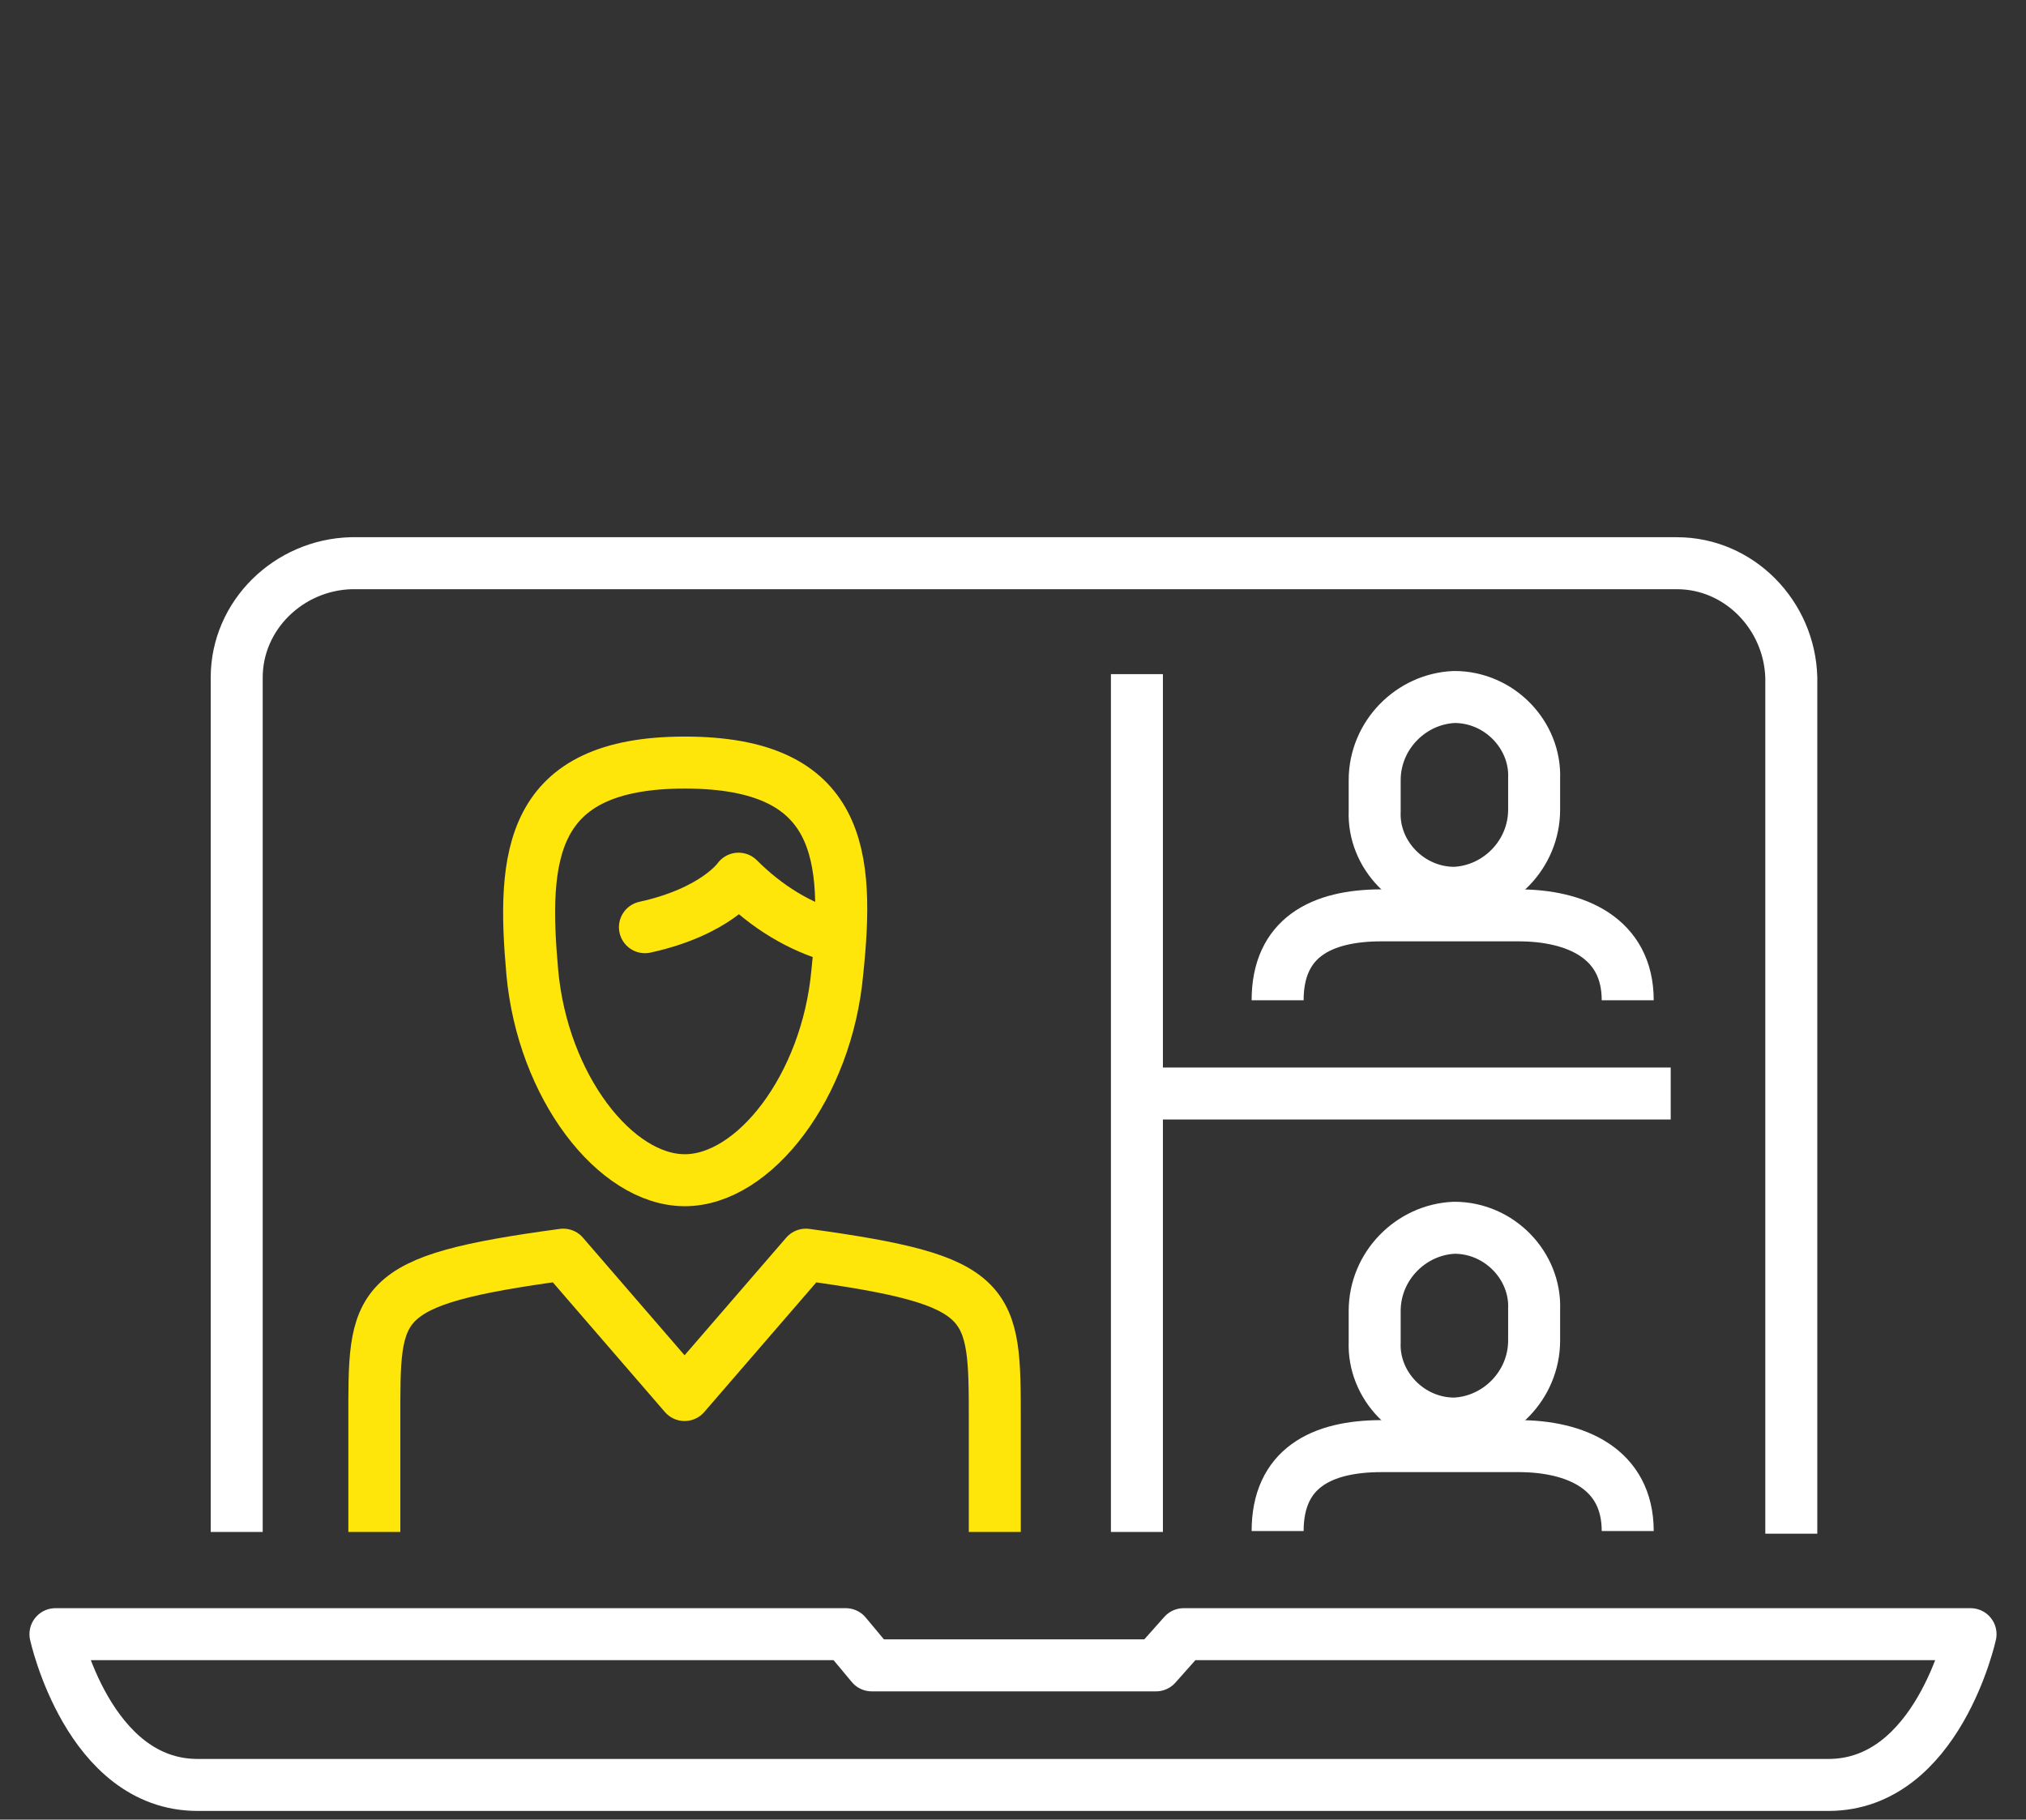
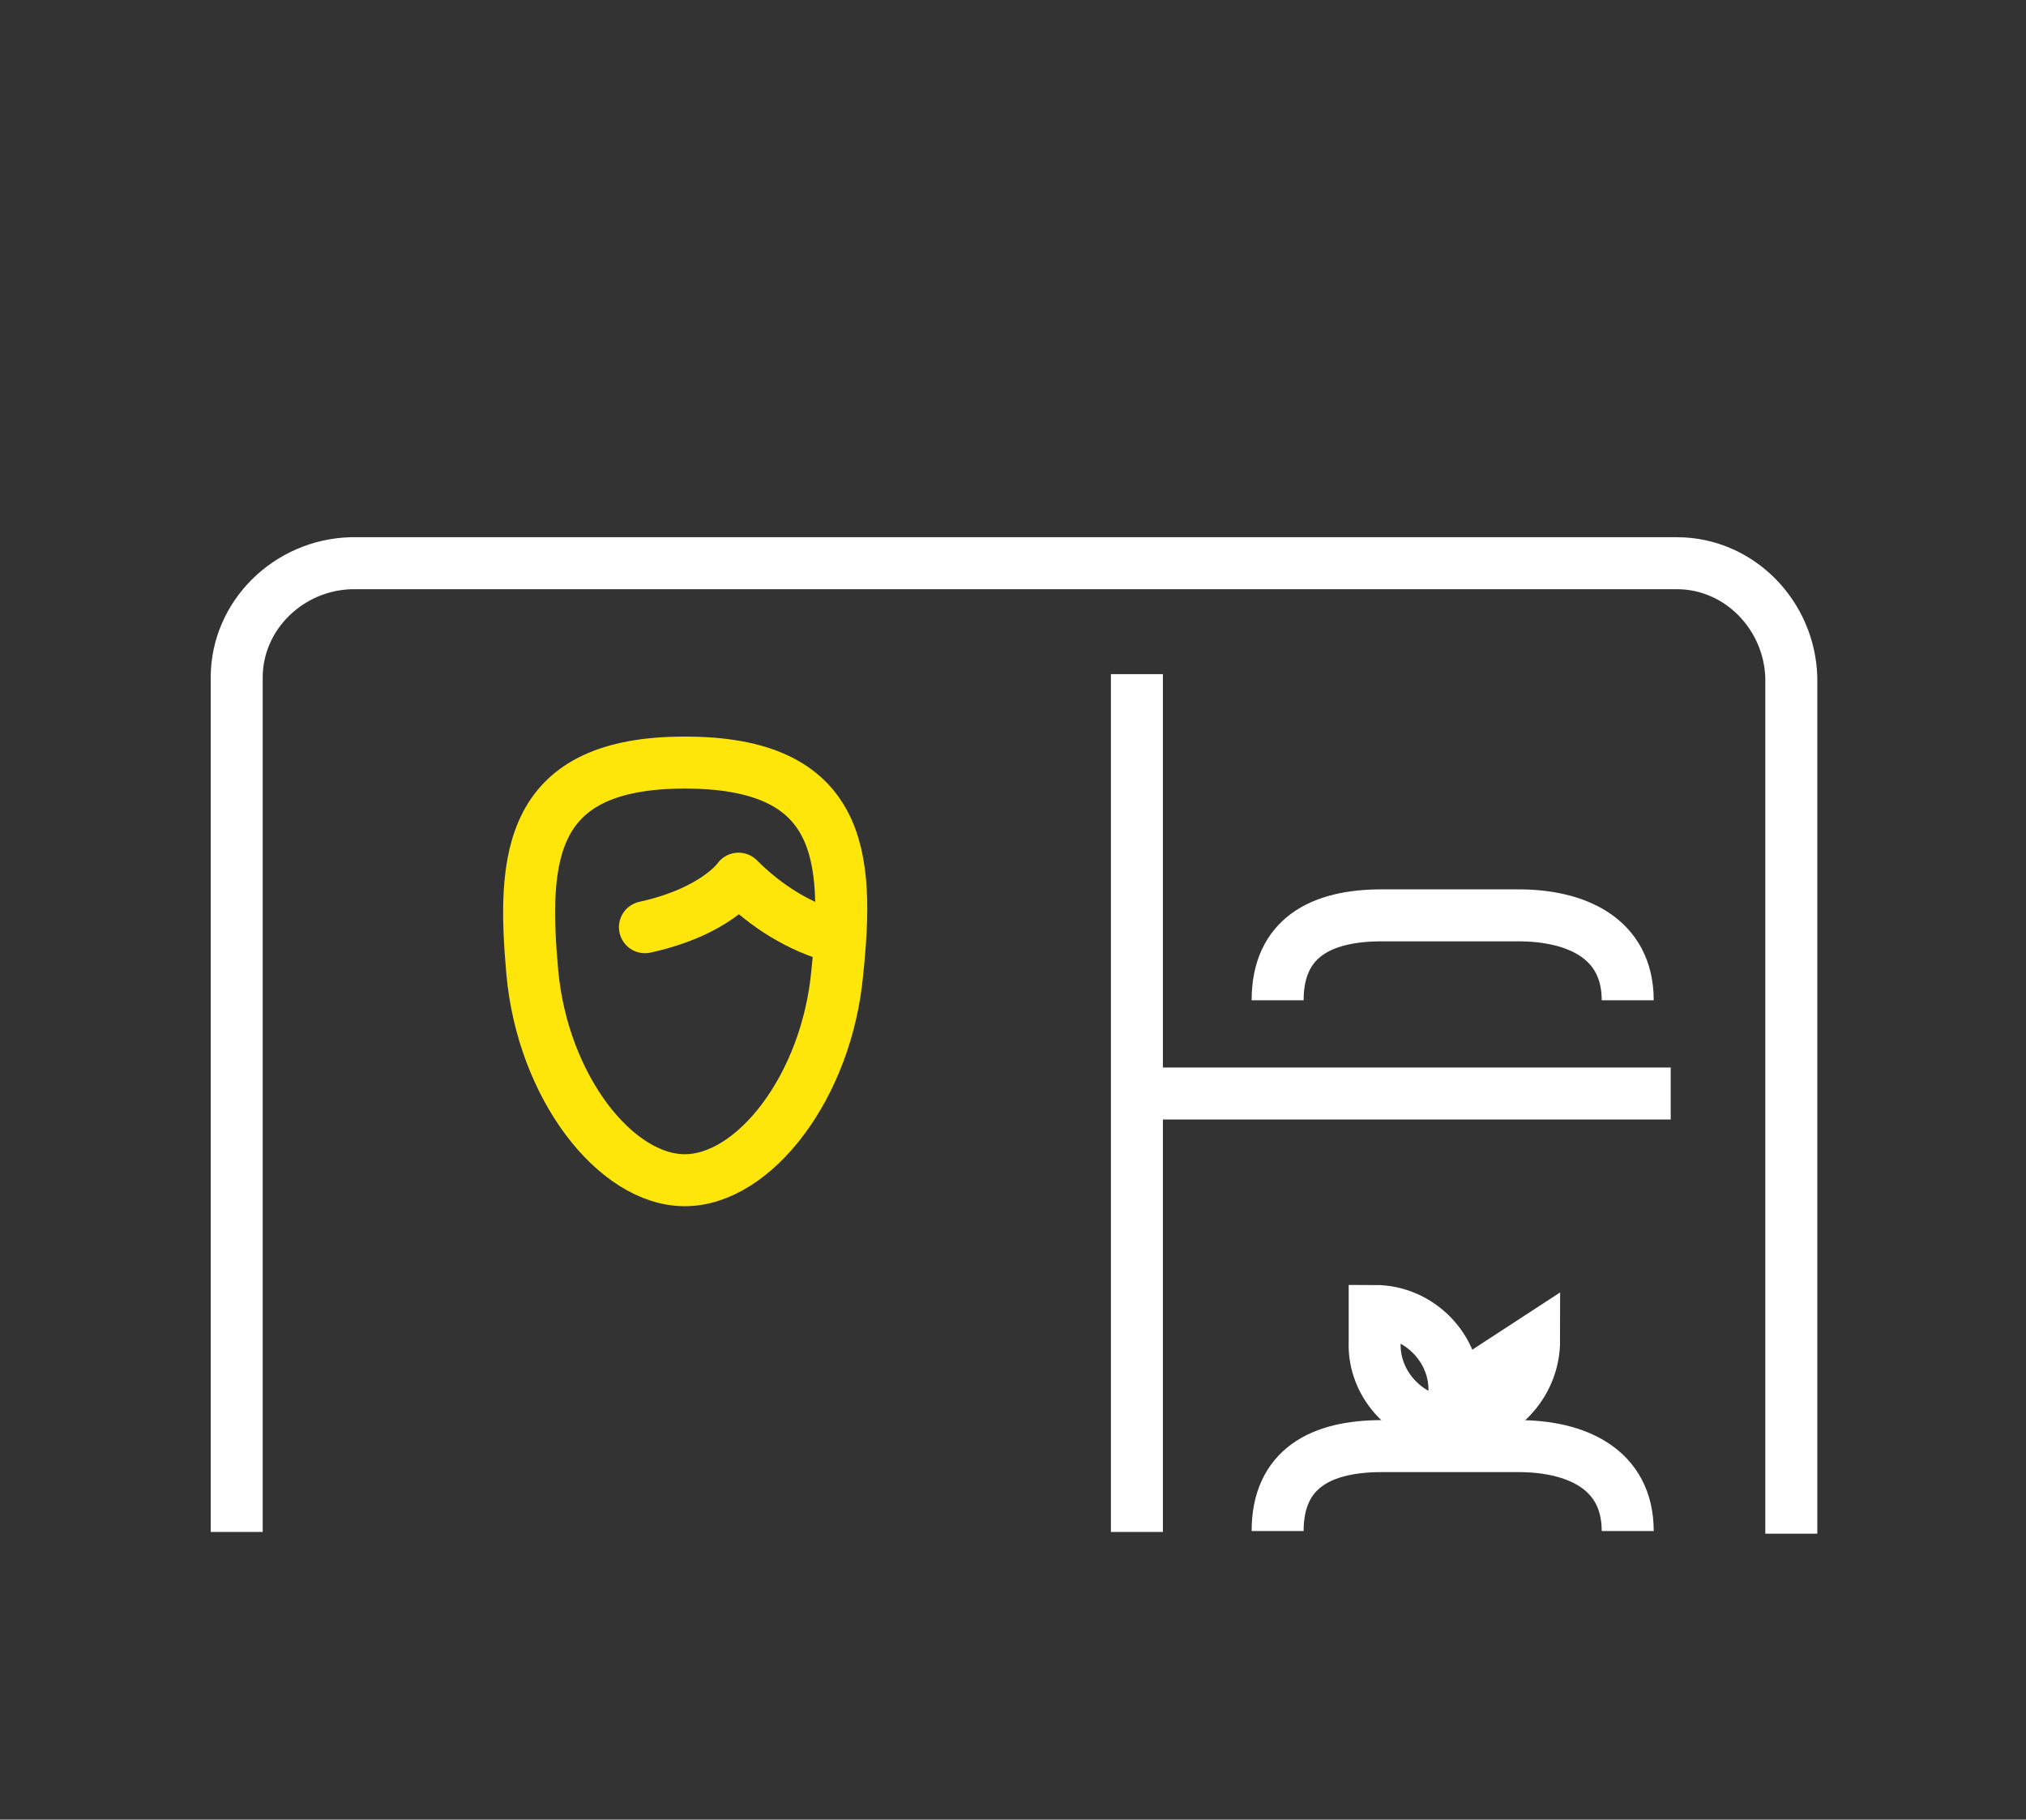
<svg xmlns="http://www.w3.org/2000/svg" version="1.1" id="Layer_1" x="0px" y="0px" viewBox="0 0 116.9 105" style="enable-background:new 0 0 116.9 105;" xml:space="preserve">
  <rect x="0" y="0" width="116.9" height="105" fill="#333333" stroke="none" />
  <style type="text/css">
	.st0{fill:none;stroke:#FFFFFF;stroke-width:3;stroke-linejoin:round;stroke-miterlimit:10;}
	.st1{fill:none;stroke:#FFFFFF;stroke-width:3;stroke-miterlimit:10;}
	.st2{fill:none;stroke:#FFE60A;stroke-width:3;stroke-linejoin:round;stroke-miterlimit:10;}
	.st3{fill:none;stroke:#FFE60A;stroke-width:3;stroke-linecap:round;stroke-linejoin:round;stroke-miterlimit:10;}
</style>
  <g id="remote" transform="translate(-4 -17.4)">
    <g id="Gruppe_280" transform="translate(5.5 18.9)">
      <g id="Gruppe_279">
        <g id="Gruppe_278">
          <g id="Gruppe_277" transform="translate(10.458)">
            <path id="Pfad_992" class="st0" d="M1.7,86.9V37.6c0-3.6,3-6.5,6.6-6.6h76.5c3.6,0,6.5,3,6.6,6.6V87" />
          </g>
-           <path id="Pfad_993" class="st0" d="M66.8,92.8l-1.6,1.8H48.8l-1.5-1.8H1.7c0,0,1.9,8.7,8.2,8.7H104c6.3,0,8.2-8.7,8.2-8.7      L66.8,92.8z" />
        </g>
      </g>
    </g>
    <line id="Linie_87" class="st0" x1="69.6" y1="56.3" x2="69.6" y2="105.8" />
    <line id="Linie_88" class="st0" x1="69.5" y1="80.5" x2="100.4" y2="80.5" />
    <g id="Gruppe_282" transform="translate(76.019 26.52)">
      <g id="Gruppe_281">
        <path id="Pfad_994" class="st0" d="M1.7,48.6c0-3.6,2.5-4.9,6-4.9h7.9c3.3,0,6.3,1.3,6.3,4.9" />
-         <path id="Pfad_995" class="st1" d="M16.5,37.6c0,2.6-2.1,4.7-4.6,4.8c-2.6,0-4.7-2.2-4.6-4.7c0,0,0,0,0,0v-1.8     c0-2.6,2.1-4.7,4.6-4.8c2.6,0,4.7,2.2,4.6,4.7c0,0,0,0,0,0L16.5,37.6z" />
      </g>
    </g>
    <g id="Gruppe_284" transform="translate(76.019 57.148)">
      <g id="Gruppe_283">
        <path id="Pfad_996" class="st0" d="M1.7,48.6c0-3.6,2.5-4.9,6-4.9h7.9c3.3,0,6.3,1.3,6.3,4.9" />
-         <path id="Pfad_997" class="st1" d="M16.5,37.6c0,2.6-2.1,4.7-4.6,4.8c-2.6,0-4.7-2.2-4.6-4.7c0,0,0,0,0,0v-1.8     c0-2.6,2.1-4.7,4.6-4.8c2.6,0,4.7,2.2,4.6,4.7c0,0,0,0,0,0L16.5,37.6z" />
+         <path id="Pfad_997" class="st1" d="M16.5,37.6c0,2.6-2.1,4.7-4.6,4.8c-2.6,0-4.7-2.2-4.6-4.7c0,0,0,0,0,0v-1.8     c2.6,0,4.7,2.2,4.6,4.7c0,0,0,0,0,0L16.5,37.6z" />
      </g>
    </g>
    <g id="Gruppe_286" transform="translate(32.813 30.404)">
      <g id="Gruppe_285">
        <path id="Pfad_998" class="st2" d="M10.7,31c-9,0-9.4,5.4-8.8,12.1c0.6,6.6,4.8,12,8.8,12s8.2-5.4,8.8-12     C20.2,36.4,19.8,31,10.7,31z" />
        <path id="Pfad_999" class="st3" d="M19.5,41.1c-2.2-0.6-4.1-1.8-5.7-3.4c0,0-1.3,1.9-5.4,2.8" />
      </g>
    </g>
-     <path id="Pfad_1000" class="st2" d="M61.4,105.8v-6.4c0-7,0-8.1-10.9-9.6l-7,8.1l-7-8.1c-11.1,1.5-10.9,2.7-10.9,9.6v6.4" />
  </g>
</svg>